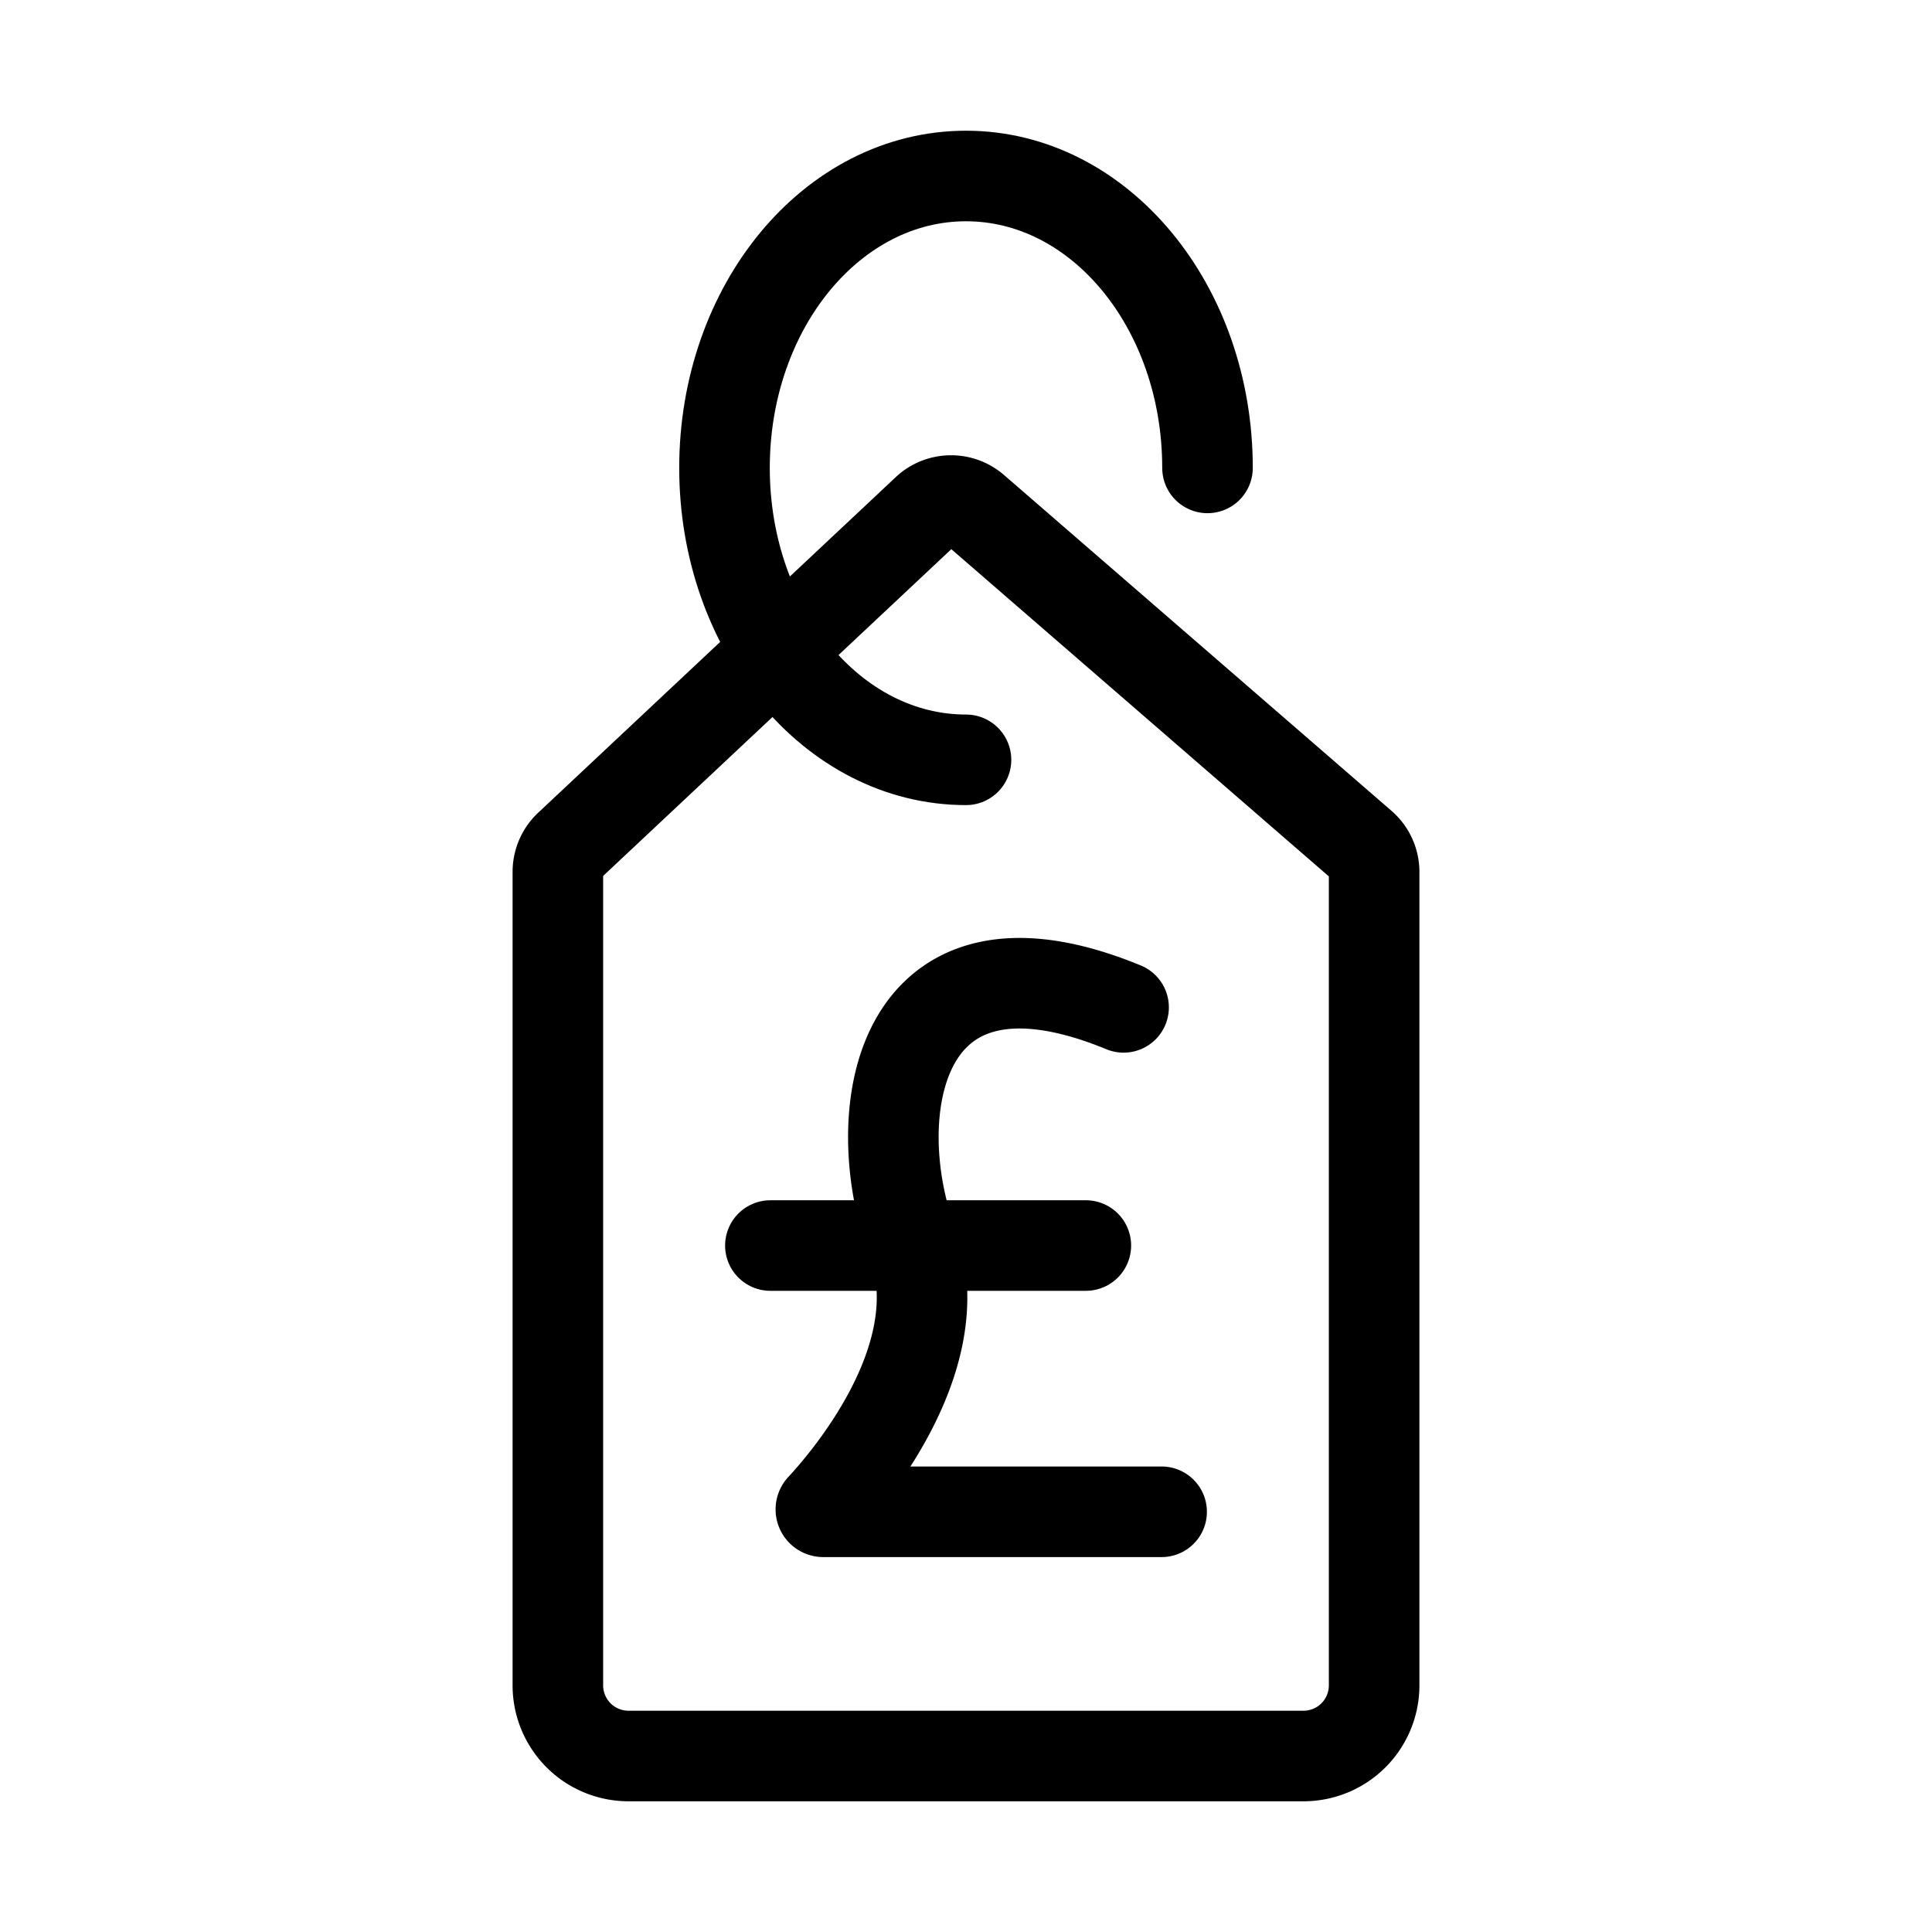
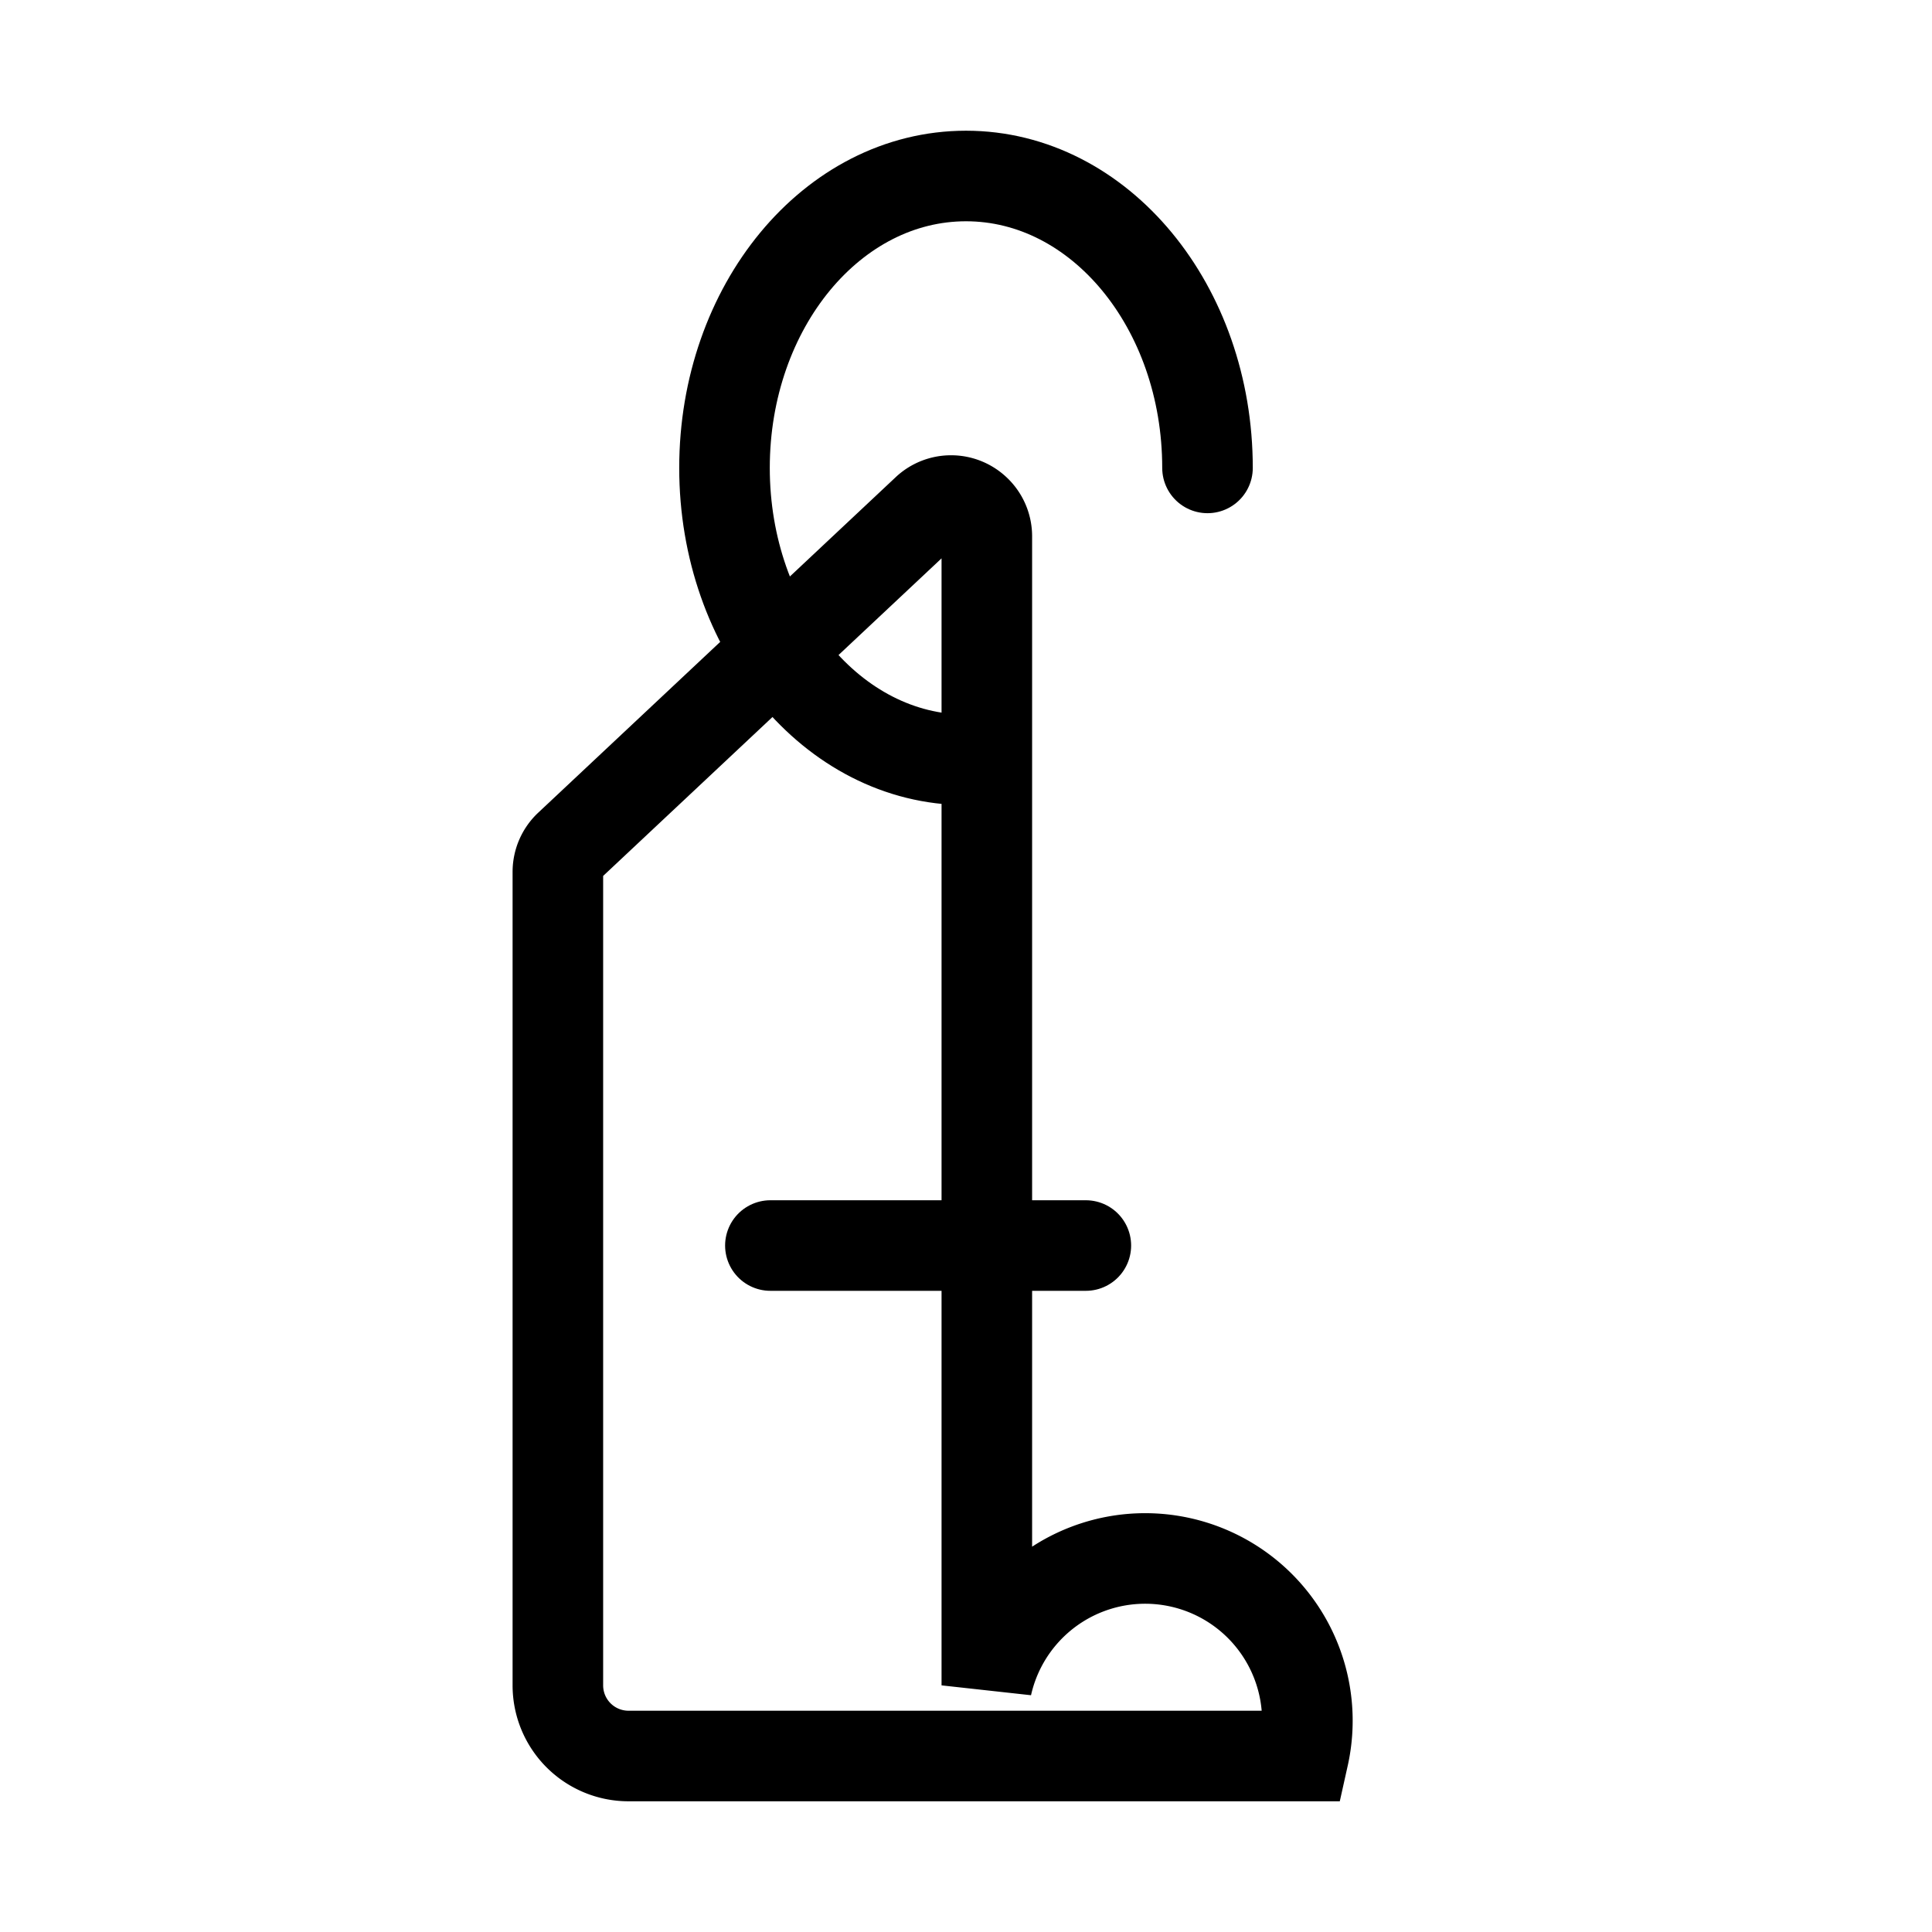
<svg xmlns="http://www.w3.org/2000/svg" width="800px" height="800px" viewBox="0 0 64 64" stroke-width="3" stroke="#000000" fill="none">
-   <path d="M43.18,58.17H20.82a2.34,2.34,0,0,1-2.34-2.34V28.88a1.19,1.19,0,0,1,.37-.86L30.72,16.88a1.18,1.18,0,0,1,1.57,0L45.12,28a1.18,1.18,0,0,1,.4.88V55.83A2.34,2.34,0,0,1,43.18,58.17Z" stroke-linecap="round" />
+   <path d="M43.18,58.17H20.82a2.34,2.34,0,0,1-2.34-2.34V28.88a1.19,1.19,0,0,1,.37-.86L30.72,16.88a1.18,1.18,0,0,1,1.57,0a1.18,1.18,0,0,1,.4.88V55.83A2.34,2.34,0,0,1,43.18,58.17Z" stroke-linecap="round" />
  <path d="M32,25.17c-4.42,0-8-4.33-8-9.67s3.57-9.67,8-9.67,8,4.33,8,9.67" stroke-linecap="round" />
-   <path d="M38.48,50.08H27.28a.08.08,0,0,1-.06-.14c.76-.82,4.42-5,3-8.79-1.56-4.21-.55-10.89,7-7.78" stroke-linecap="round" />
  <line x1="25.52" y1="41.26" x2="35.97" y2="41.26" stroke-linecap="round" />
</svg>